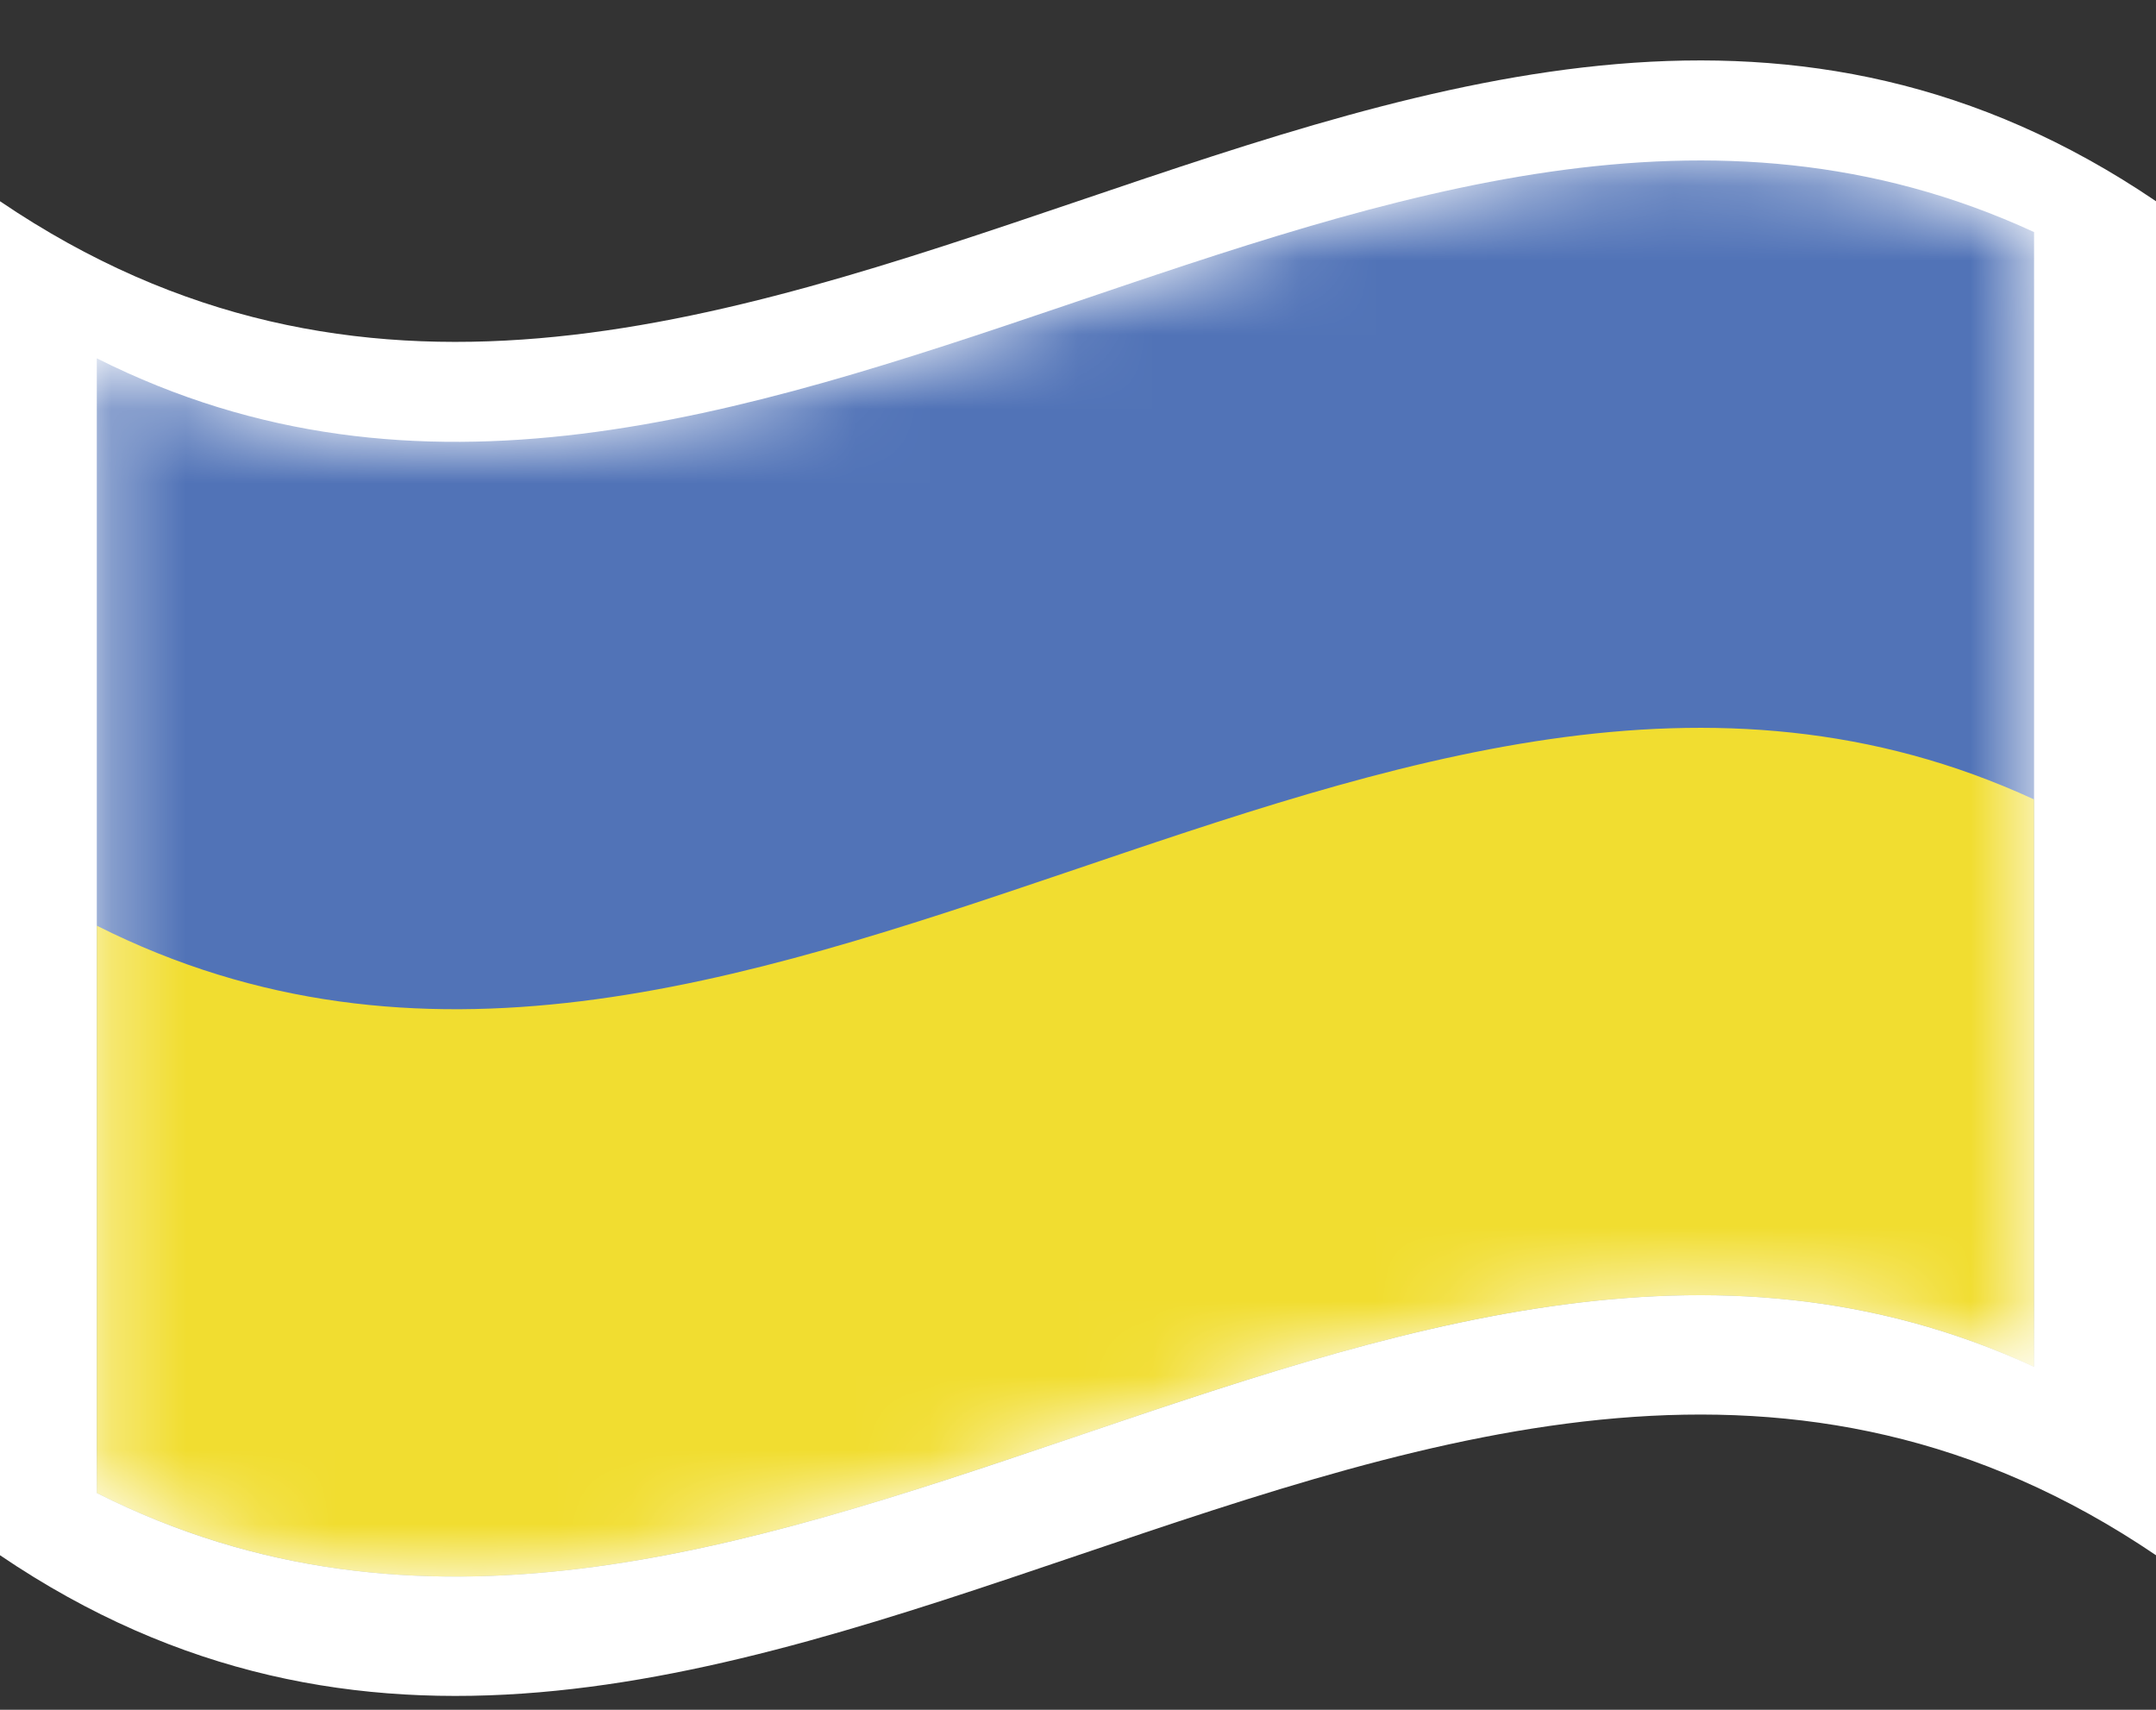
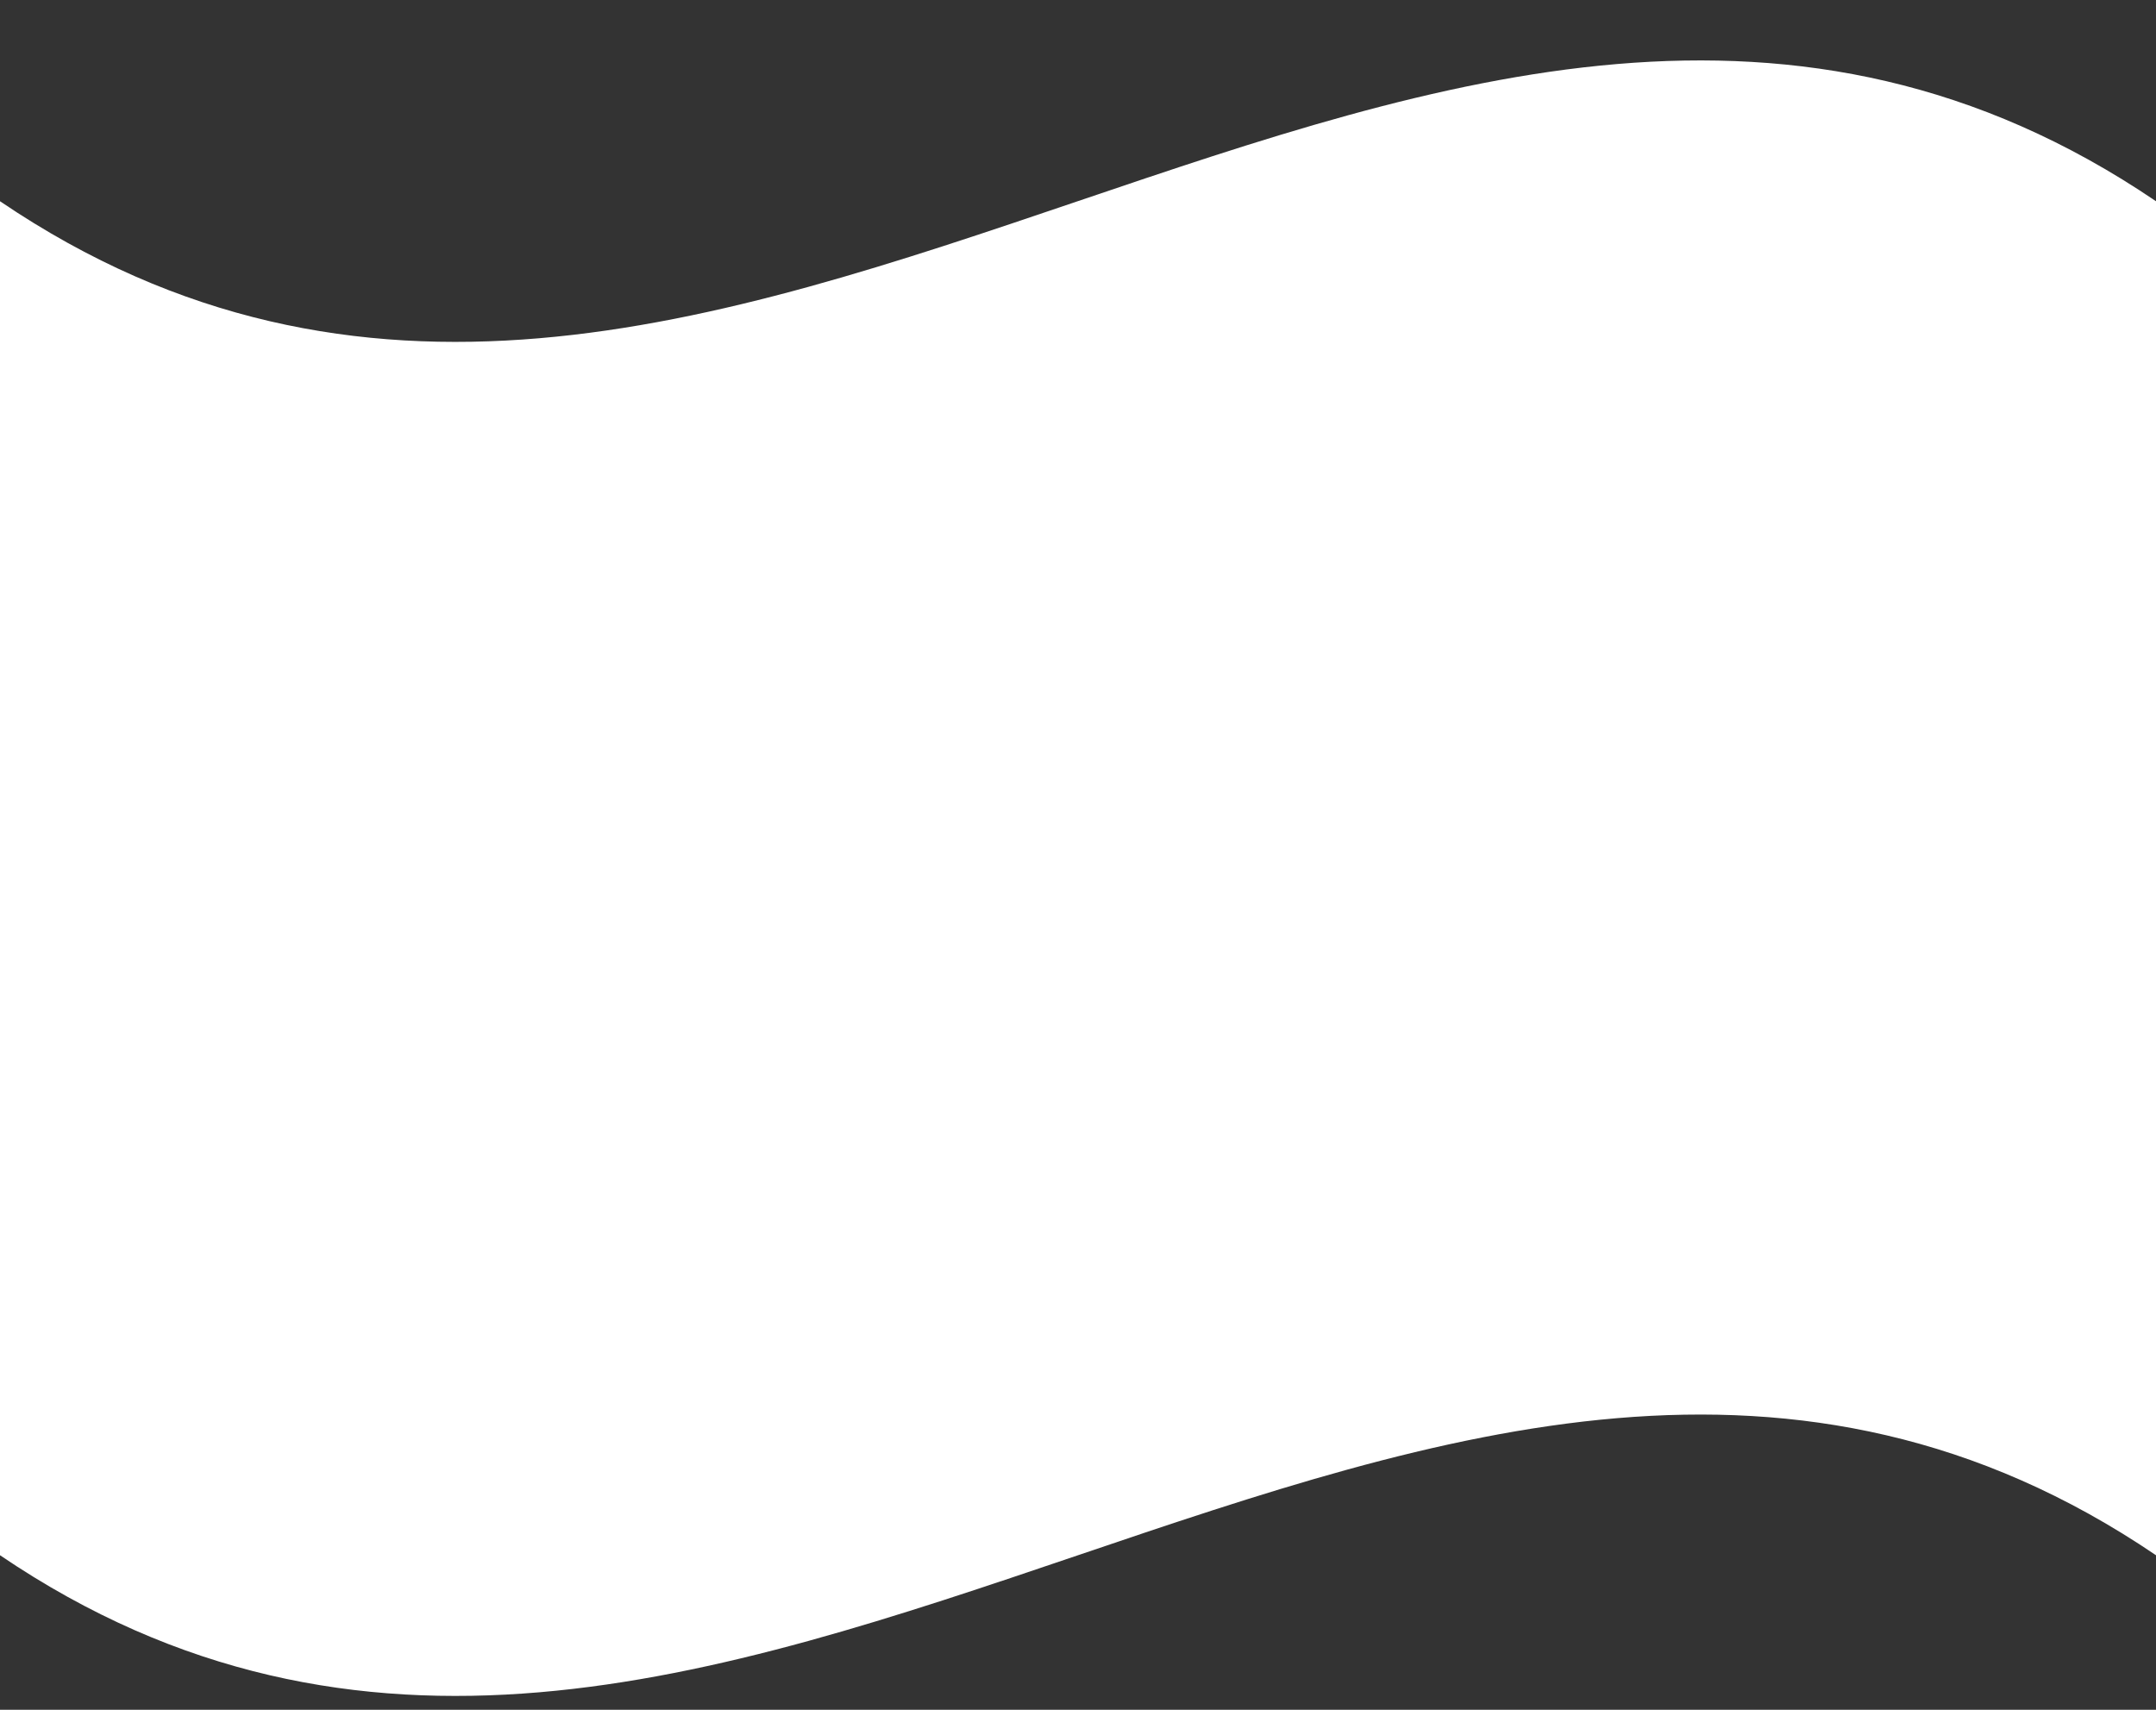
<svg xmlns="http://www.w3.org/2000/svg" width="29" height="23" viewBox="0 0 29 23" fill="none">
  <rect x="0" y="0" width="29" height="23" fill="#333333" stroke="none" />
  <g clip-path="url(#clip0_10127_25459)">
    <path d="M29 2.707C19.332 -3.853 9.668 9.263 0 2.707V20.921C9.668 27.477 19.332 14.365 29 20.921V2.707Z" fill="white" />
    <mask id="mask0_10127_25459" style="mask-type:luminance" maskUnits="userSpaceOnUse" x="1" y="2" width="27" height="20">
-       <path d="M1.302 4.82C9.988 9.193 18.674 -0.887 27.36 3.122V18.386C18.674 14.377 9.988 24.457 1.302 20.084V4.82Z" fill="white" />
-     </mask>
+       </mask>
    <g mask="url(#mask0_10127_25459)">
      <path d="M1.302 20.084C9.988 24.457 18.674 14.377 27.36 18.386V3.122C18.678 -0.887 9.992 9.193 1.302 4.82V20.084Z" fill="#5173B7" />
      <path d="M1.302 20.084C9.988 24.458 18.674 14.377 27.36 18.387V10.754C18.674 6.745 9.988 16.826 1.302 12.452V20.084Z" fill="#F1DD30" />
    </g>
  </g>
  <defs>
    <clipPath id="clip0_10127_25459">
      <rect width="29" height="22" fill="white" transform="translate(0 0.811)" />
    </clipPath>
  </defs>
</svg>